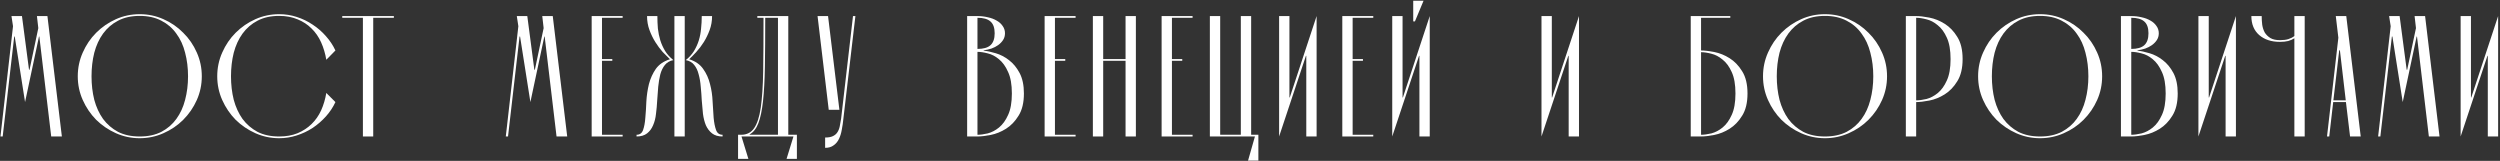
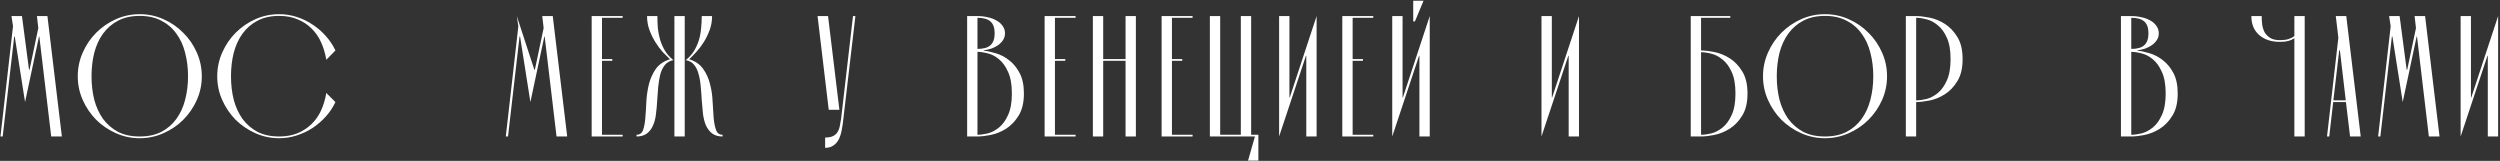
<svg xmlns="http://www.w3.org/2000/svg" width="1119" height="72" viewBox="0 0 1119 72" fill="none">
  <rect x="0" y="0" width="1119" height="72" fill="#333333" stroke="none" />
  <path d="M1106 43.612H1106.15L1118.16 7.191V61.091H1113.54V24.978H1113.39L1101.38 61.091V7.191H1106V43.612Z" fill="white" />
  <path d="M1070.07 11.734L1069.37 7.191H1074.07L1077.23 31.215H1077.46L1081.39 12.581L1080.77 7.191H1085.47L1091.93 61.091H1087.16L1081.85 16.354H1081.69L1075.46 45.691L1070.84 16.354H1070.61L1065.45 61.091H1064.45L1070.07 11.734Z" fill="white" />
  <path d="M1050.04 45.691H1044.34L1042.57 61.091H1041.57L1046.65 16.893L1045.5 7.191H1050.19L1056.66 61.091H1051.89L1050.04 45.691ZM1049.96 44.921L1047.34 22.514H1047.04L1044.42 44.921H1049.96Z" fill="white" />
  <path d="M1031.58 61.091H1026.96V17.124C1026.19 17.638 1025.27 18.048 1024.19 18.356C1023.17 18.613 1021.93 18.741 1020.5 18.741C1016.65 18.741 1013.54 17.715 1011.18 15.661C1008.87 13.608 1007.71 10.785 1007.71 7.191H1012.33C1012.33 8.475 1012.41 9.784 1012.57 11.118C1012.77 12.402 1013.16 13.557 1013.72 14.583C1014.34 15.559 1015.18 16.38 1016.26 17.047C1017.34 17.663 1018.75 17.971 1020.5 17.971C1021.99 17.971 1023.24 17.817 1024.27 17.509C1025.35 17.15 1026.25 16.688 1026.96 16.123V7.191H1031.58V61.091Z" fill="white" />
-   <path d="M988.634 43.612H988.788L1000.8 7.191V61.091H996.18V24.978H996.026L984.014 61.091V7.191H988.634V43.612Z" fill="white" />
  <path d="M949.334 61.091V7.191H953.954C955.545 7.191 957.085 7.371 958.574 7.73C960.063 8.038 961.372 8.526 962.501 9.193C963.63 9.809 964.529 10.605 965.196 11.58C965.915 12.556 966.274 13.659 966.274 14.891C966.274 16.021 965.992 17.022 965.427 17.894C964.862 18.767 964.118 19.537 963.194 20.204C962.321 20.82 961.32 21.334 960.191 21.744C959.062 22.104 957.907 22.36 956.726 22.514V22.668C958.266 22.822 960.063 23.207 962.116 23.823C964.221 24.439 966.197 25.466 968.045 26.903C969.944 28.341 971.536 30.266 972.819 32.678C974.102 35.091 974.744 38.145 974.744 41.841C974.744 45.948 973.948 49.259 972.357 51.774C970.817 54.29 968.943 56.24 966.736 57.626C964.529 59.012 962.244 59.936 959.883 60.398C957.522 60.86 955.545 61.091 953.954 61.091H949.334ZM953.954 7.961V21.898C956.572 21.898 958.497 21.359 959.729 20.281C961.012 19.152 961.654 17.355 961.654 14.891C961.654 12.427 961.012 10.656 959.729 9.578C958.497 8.5 956.572 7.961 953.954 7.961ZM953.954 23.207V60.321C955.289 60.321 956.829 60.116 958.574 59.705C960.319 59.243 961.988 58.371 963.579 57.087C965.222 55.753 966.582 53.879 967.66 51.466C968.789 49.054 969.354 45.845 969.354 41.841C969.354 37.837 968.789 34.629 967.66 32.216C966.582 29.752 965.222 27.853 963.579 26.518C961.988 25.184 960.319 24.311 958.574 23.9C956.829 23.438 955.289 23.207 953.954 23.207Z" fill="white" />
-   <path d="M885.402 34.143C885.402 30.395 886.147 26.853 887.635 23.517C889.124 20.129 891.126 17.177 893.641 14.662C896.208 12.095 899.16 10.067 902.496 8.579C905.833 7.09 909.375 6.346 913.122 6.346C916.87 6.346 920.412 7.09 923.748 8.579C927.136 10.067 930.088 12.095 932.603 14.662C935.17 17.177 937.198 20.129 938.686 23.517C940.175 26.853 940.919 30.395 940.919 34.143C940.919 37.89 940.175 41.432 938.686 44.769C937.198 48.105 935.17 51.057 932.603 53.624C930.088 56.139 927.136 58.141 923.748 59.63C920.412 61.118 916.87 61.863 913.122 61.863C909.375 61.863 905.833 61.118 902.496 59.63C899.16 58.141 896.208 56.139 893.641 53.624C891.126 51.057 889.124 48.105 887.635 44.769C886.147 41.432 885.402 37.89 885.402 34.143ZM891.562 34.143C891.562 37.89 891.973 41.406 892.794 44.692C893.667 47.926 894.976 50.775 896.721 53.239C898.518 55.651 900.751 57.576 903.42 59.014C906.141 60.4 909.375 61.093 913.122 61.093C916.87 61.093 920.104 60.4 922.824 59.014C925.545 57.576 927.778 55.651 929.523 53.239C931.32 50.775 932.629 47.926 933.45 44.692C934.323 41.406 934.759 37.89 934.759 34.143C934.759 30.395 934.323 26.879 933.45 23.594C932.629 20.308 931.32 17.459 929.523 15.047C927.778 12.583 925.545 10.658 922.824 9.272C920.104 7.834 916.87 7.116 913.122 7.116C909.375 7.116 906.141 7.834 903.42 9.272C900.751 10.658 898.518 12.583 896.721 15.047C894.976 17.459 893.667 20.308 892.794 23.594C891.973 26.879 891.562 30.395 891.562 34.143Z" fill="white" />
  <path d="M857.675 7.191C859.266 7.191 861.242 7.422 863.604 7.884C865.965 8.346 868.249 9.27 870.457 10.656C872.664 12.042 874.538 13.993 876.078 16.508C877.669 19.024 878.465 22.335 878.465 26.441C878.465 30.548 877.669 33.859 876.078 36.374C874.538 38.89 872.664 40.84 870.457 42.226C868.249 43.612 865.965 44.536 863.604 44.998C861.242 45.46 859.266 45.691 857.675 45.691V61.091H853.055V7.191H857.675ZM857.675 44.921C859.009 44.921 860.549 44.716 862.295 44.305C864.04 43.843 865.708 42.971 867.3 41.687C868.942 40.353 870.303 38.479 871.381 36.066C872.51 33.654 873.075 30.445 873.075 26.441C873.075 22.437 872.51 19.229 871.381 16.816C870.303 14.404 868.942 12.556 867.3 11.272C865.708 9.938 864.04 9.065 862.295 8.654C860.549 8.192 859.009 7.961 857.675 7.961V44.921Z" fill="white" />
  <path d="M789.123 34.143C789.123 30.395 789.867 26.853 791.356 23.517C792.845 20.129 794.847 17.177 797.362 14.662C799.929 12.095 802.88 10.067 806.217 8.579C809.554 7.09 813.096 6.346 816.843 6.346C820.59 6.346 824.132 7.09 827.469 8.579C830.857 10.067 833.809 12.095 836.324 14.662C838.891 17.177 840.918 20.129 842.407 23.517C843.896 26.853 844.64 30.395 844.64 34.143C844.64 37.89 843.896 41.432 842.407 44.769C840.918 48.105 838.891 51.057 836.324 53.624C833.809 56.139 830.857 58.141 827.469 59.63C824.132 61.118 820.59 61.863 816.843 61.863C813.096 61.863 809.554 61.118 806.217 59.63C802.88 58.141 799.929 56.139 797.362 53.624C794.847 51.057 792.845 48.105 791.356 44.769C789.867 41.432 789.123 37.89 789.123 34.143ZM795.283 34.143C795.283 37.89 795.694 41.406 796.515 44.692C797.388 47.926 798.697 50.775 800.442 53.239C802.239 55.651 804.472 57.576 807.141 59.014C809.862 60.4 813.096 61.093 816.843 61.093C820.59 61.093 823.824 60.4 826.545 59.014C829.266 57.576 831.499 55.651 833.244 53.239C835.041 50.775 836.35 47.926 837.171 44.692C838.044 41.406 838.48 37.89 838.48 34.143C838.48 30.395 838.044 26.879 837.171 23.594C836.35 20.308 835.041 17.459 833.244 15.047C831.499 12.583 829.266 10.658 826.545 9.272C823.824 7.834 820.59 7.116 816.843 7.116C813.096 7.116 809.862 7.834 807.141 9.272C804.472 10.658 802.239 12.583 800.442 15.047C798.697 17.459 797.388 20.308 796.515 23.594C795.694 26.879 795.283 30.395 795.283 34.143Z" fill="white" />
  <path d="M761.393 22.591C762.985 22.591 764.961 22.822 767.322 23.284C769.684 23.746 771.968 24.67 774.175 26.056C776.383 27.442 778.256 29.393 779.796 31.908C781.388 34.424 782.183 37.735 782.183 41.841C782.183 45.948 781.388 49.259 779.796 51.774C778.256 54.29 776.383 56.24 774.175 57.626C771.968 59.012 769.684 59.936 767.322 60.398C764.961 60.86 762.985 61.091 761.393 61.091H756.773V7.191H774.483V7.961H761.393V22.591ZM761.393 60.321C762.728 60.321 764.268 60.116 766.013 59.705C767.759 59.243 769.427 58.371 771.018 57.087C772.661 55.753 774.021 53.879 775.099 51.466C776.229 49.054 776.793 45.845 776.793 41.841C776.793 37.837 776.229 34.629 775.099 32.216C774.021 29.804 772.661 27.956 771.018 26.672C769.427 25.338 767.759 24.465 766.013 24.054C764.268 23.592 762.728 23.361 761.393 23.361V60.321Z" fill="white" />
  <path d="M694.591 43.612H694.745L706.757 7.191V61.091H702.137V24.978H701.983L689.971 61.091V7.191H694.591V43.612Z" fill="white" />
  <path d="M632.56 0.338H637.18L633.33 9.578H632.56V0.338ZM627.786 43.612H627.94L639.952 7.191V61.091H635.332V24.978H635.178L623.166 61.091V7.191H627.786V43.612Z" fill="white" />
  <path d="M600.818 61.091V7.191H614.678V7.961H605.438V26.441H610.058V27.211H605.438V60.321H614.678V61.091H600.818Z" fill="white" />
  <path d="M577.149 43.612H577.303L589.315 7.191V61.091H584.695V24.978H584.541L572.529 61.091V7.191H577.149V43.612Z" fill="white" />
  <path d="M555.395 60.321V7.191H560.015V60.321H563.249V71.871H558.629L561.709 61.091H541.535V7.191H546.155V60.321H555.395Z" fill="white" />
  <path d="M519.938 61.091V7.191H533.797V7.961H524.557V26.441H529.177V27.211H524.557V60.321H533.797V61.091H519.938Z" fill="white" />
  <path d="M503.798 26.441V7.191H508.418V61.091H503.798V27.211H493.788V61.091H489.168V7.191H493.788V26.441H503.798Z" fill="white" />
  <path d="M467.572 61.091V7.191H481.432V7.961H472.192V26.441H476.812V27.211H472.192V60.321H481.432V61.091H467.572Z" fill="white" />
  <path d="M432.893 61.091V7.191H437.513C439.104 7.191 440.644 7.371 442.133 7.73C443.621 8.038 444.93 8.526 446.06 9.193C447.189 9.809 448.087 10.605 448.755 11.58C449.473 12.556 449.833 13.659 449.833 14.891C449.833 16.021 449.55 17.022 448.986 17.894C448.421 18.767 447.677 19.537 446.753 20.204C445.88 20.82 444.879 21.334 443.75 21.744C442.62 22.104 441.465 22.36 440.285 22.514V22.668C441.825 22.822 443.621 23.207 445.675 23.823C447.779 24.439 449.756 25.466 451.604 26.903C453.503 28.341 455.094 30.266 456.378 32.678C457.661 35.091 458.303 38.145 458.303 41.841C458.303 45.948 457.507 49.259 455.916 51.774C454.376 54.29 452.502 56.24 450.295 57.626C448.087 59.012 445.803 59.936 443.442 60.398C441.08 60.86 439.104 61.091 437.513 61.091H432.893ZM437.513 7.961V21.898C440.131 21.898 442.056 21.359 443.288 20.281C444.571 19.152 445.213 17.355 445.213 14.891C445.213 12.427 444.571 10.656 443.288 9.578C442.056 8.5 440.131 7.961 437.513 7.961ZM437.513 23.207V60.321C438.847 60.321 440.387 60.116 442.133 59.705C443.878 59.243 445.546 58.371 447.138 57.087C448.78 55.753 450.141 53.879 451.219 51.466C452.348 49.054 452.913 45.845 452.913 41.841C452.913 37.837 452.348 34.629 451.219 32.216C450.141 29.752 448.78 27.853 447.138 26.518C445.546 25.184 443.878 24.311 442.133 23.9C440.387 23.438 438.847 23.207 437.513 23.207Z" fill="white" />
  <path d="M377.487 53.237C377.333 54.829 377.102 56.42 376.794 58.011C376.538 59.551 376.127 60.912 375.562 62.092C374.998 63.324 374.202 64.3 373.175 65.018C372.2 65.788 370.917 66.173 369.326 66.173V61.553C370.814 61.553 371.969 61.348 372.791 60.937C373.663 60.527 374.33 59.962 374.792 59.243C375.306 58.473 375.665 57.575 375.87 56.548C376.076 55.522 376.281 54.367 376.487 53.083L381.799 7.191H382.878L377.487 53.237ZM365.938 7.191H370.635L375.716 49.156H370.943L365.938 7.191Z" fill="white" />
-   <path d="M331.895 61.091L334.975 71.101H330.355V60.321H331.741C334.257 60.321 336.182 59.346 337.516 57.395C338.902 55.445 339.903 52.365 340.519 48.155C341.135 43.895 341.495 38.453 341.597 31.831C341.7 25.209 341.751 17.253 341.751 7.961H338.979V7.191H352.839V60.321H356.689V71.101H352.069L355.149 61.091H331.895ZM342.521 7.961C342.521 16.329 342.47 23.592 342.367 29.752C342.265 35.912 341.982 41.097 341.52 45.306C341.058 49.464 340.365 52.75 339.441 55.162C338.517 57.575 337.208 59.243 335.514 60.167V60.321H348.219V7.961H342.521Z" fill="white" />
  <path d="M306.484 61.091H301.864V7.191H306.484V61.091ZM306.946 26.903C308.486 25.671 309.718 24.311 310.642 22.822C311.566 21.282 312.284 19.691 312.798 18.048C313.311 16.354 313.645 14.609 313.799 12.812C314.004 10.964 314.107 9.091 314.107 7.191H318.727C318.727 9.399 318.368 11.478 317.649 13.428C316.93 15.379 316.057 17.176 315.031 18.818C314.004 20.461 312.875 21.95 311.643 23.284C310.462 24.568 309.41 25.646 308.486 26.518C311.258 27.391 313.337 28.828 314.723 30.83C316.16 32.832 317.187 35.091 317.803 37.606C318.47 40.122 318.855 42.714 318.958 45.383C319.112 48.053 319.266 50.491 319.42 52.698C319.625 54.906 319.985 56.728 320.498 58.165C321.011 59.603 321.986 60.321 323.424 60.321V61.091C321.473 61.091 319.908 60.629 318.727 59.705C317.546 58.781 316.622 57.575 315.955 56.086C315.339 54.598 314.903 52.878 314.646 50.927C314.441 48.977 314.261 46.975 314.107 44.921C314.004 42.817 313.85 40.763 313.645 38.761C313.491 36.759 313.183 34.937 312.721 33.294C312.31 31.6 311.643 30.189 310.719 29.059C309.846 27.93 308.588 27.211 306.946 26.903ZM301.402 26.903C299.81 27.211 298.553 27.93 297.629 29.059C296.705 30.189 296.012 31.6 295.55 33.294C295.139 34.937 294.831 36.759 294.626 38.761C294.472 40.763 294.318 42.817 294.164 44.921C294.061 46.975 293.881 48.977 293.625 50.927C293.419 52.878 292.983 54.598 292.316 56.086C291.7 57.575 290.801 58.781 289.621 59.705C288.44 60.629 286.874 61.091 284.924 61.091V60.321C286.361 60.321 287.336 59.603 287.85 58.165C288.363 56.728 288.697 54.906 288.851 52.698C289.056 50.491 289.21 48.053 289.313 45.383C289.467 42.714 289.852 40.122 290.468 37.606C291.135 35.091 292.162 32.832 293.548 30.83C294.985 28.828 297.09 27.391 299.862 26.518C298.938 25.646 297.86 24.568 296.628 23.284C295.447 21.95 294.344 20.461 293.317 18.818C292.29 17.176 291.417 15.379 290.699 13.428C289.98 11.478 289.621 9.399 289.621 7.191H294.241C294.241 9.091 294.318 10.964 294.472 12.812C294.677 14.609 295.037 16.354 295.55 18.048C296.063 19.691 296.782 21.282 297.706 22.822C298.63 24.311 299.862 25.671 301.402 26.903Z" fill="white" />
  <path d="M264.83 61.091V7.191H278.69V7.961H269.45V26.441H274.07V27.211H269.45V60.321H278.69V61.091H264.83Z" fill="white" />
-   <path d="M232.014 11.734L231.321 7.191H236.018L239.175 31.215H239.406L243.333 12.581L242.717 7.191H247.414L253.882 61.091H249.108L243.795 16.354H243.641L237.404 45.691L232.784 16.354H232.553L227.394 61.091H226.393L232.014 11.734Z" fill="white" />
-   <path d="M153.195 7.961V7.191H176.295V7.961H167.055V61.091H162.435V7.961H153.195Z" fill="white" />
+   <path d="M232.014 11.734L231.321 7.191L239.175 31.215H239.406L243.333 12.581L242.717 7.191H247.414L253.882 61.091H249.108L243.795 16.354H243.641L237.404 45.691L232.784 16.354H232.553L227.394 61.091H226.393L232.014 11.734Z" fill="white" />
  <path d="M150.135 45.693C149.057 48.003 147.646 50.133 145.9 52.084C144.155 54.034 142.179 55.754 139.971 57.243C137.764 58.68 135.377 59.809 132.81 60.631C130.295 61.452 127.677 61.863 124.956 61.863C121.209 61.863 117.667 61.118 114.33 59.63C110.994 58.141 108.042 56.139 105.475 53.624C102.96 51.057 100.958 48.105 99.469 44.769C97.981 41.432 97.236 37.89 97.236 34.143C97.236 30.395 97.981 26.853 99.469 23.517C100.958 20.129 102.96 17.177 105.475 14.662C108.042 12.095 110.994 10.067 114.33 8.579C117.667 7.09 121.209 6.346 124.956 6.346C127.677 6.346 130.295 6.756 132.81 7.578C135.377 8.399 137.764 9.554 139.971 11.043C142.179 12.48 144.155 14.2 145.9 16.202C147.646 18.152 149.057 20.283 150.135 22.593L146.054 26.751C145.592 23.979 144.822 21.386 143.744 18.974C142.666 16.561 141.229 14.482 139.432 12.737C137.687 10.991 135.608 9.631 133.195 8.656C130.783 7.629 128.036 7.116 124.956 7.116C121.209 7.116 117.975 7.834 115.254 9.272C112.585 10.658 110.352 12.583 108.555 15.047C106.81 17.459 105.501 20.308 104.628 23.594C103.807 26.879 103.396 30.395 103.396 34.143C103.396 37.89 103.807 41.406 104.628 44.692C105.501 47.926 106.81 50.775 108.555 53.239C110.352 55.651 112.585 57.576 115.254 59.014C117.975 60.4 121.209 61.093 124.956 61.093C128.036 61.093 130.783 60.605 133.195 59.63C135.608 58.603 137.687 57.243 139.432 55.549C141.229 53.803 142.666 51.75 143.744 49.389C144.822 46.976 145.592 44.384 146.054 41.612L150.135 45.693Z" fill="white" />
  <path d="M34.809 34.143C34.809 30.395 35.553 26.853 37.042 23.517C38.53 20.129 40.532 17.177 43.048 14.662C45.614 12.095 48.566 10.067 51.903 8.579C55.239 7.09 58.781 6.346 62.529 6.346C66.276 6.346 69.818 7.09 73.155 8.579C76.543 10.067 79.494 12.095 82.01 14.662C84.576 17.177 86.604 20.129 88.093 23.517C89.581 26.853 90.326 30.395 90.326 34.143C90.326 37.89 89.581 41.432 88.093 44.769C86.604 48.105 84.576 51.057 82.01 53.624C79.494 56.139 76.543 58.141 73.155 59.63C69.818 61.118 66.276 61.863 62.529 61.863C58.781 61.863 55.239 61.118 51.903 59.63C48.566 58.141 45.614 56.139 43.048 53.624C40.532 51.057 38.53 48.105 37.042 44.769C35.553 41.432 34.809 37.89 34.809 34.143ZM40.969 34.143C40.969 37.89 41.379 41.406 42.201 44.692C43.073 47.926 44.382 50.775 46.128 53.239C47.924 55.651 50.157 57.576 52.827 59.014C55.547 60.4 58.781 61.093 62.529 61.093C66.276 61.093 69.51 60.4 72.231 59.014C74.951 57.576 77.184 55.651 78.93 53.239C80.726 50.775 82.035 47.926 82.857 44.692C83.729 41.406 84.166 37.89 84.166 34.143C84.166 30.395 83.729 26.879 82.857 23.594C82.035 20.308 80.726 17.459 78.93 15.047C77.184 12.583 74.951 10.658 72.231 9.272C69.51 7.834 66.276 7.116 62.529 7.116C58.781 7.116 55.547 7.834 52.827 9.272C50.157 10.658 47.924 12.583 46.128 15.047C44.382 17.459 43.073 20.308 42.201 23.594C41.379 26.879 40.969 30.395 40.969 34.143Z" fill="white" />
  <path d="M5.826 11.734L5.133 7.191H9.83L12.987 31.215H13.218L17.145 12.581L16.529 7.191H21.226L27.694 61.091H22.92L17.607 16.354H17.453L11.216 45.691L6.596 16.354H6.365L1.206 61.091H0.205L5.826 11.734Z" fill="white" />
</svg>